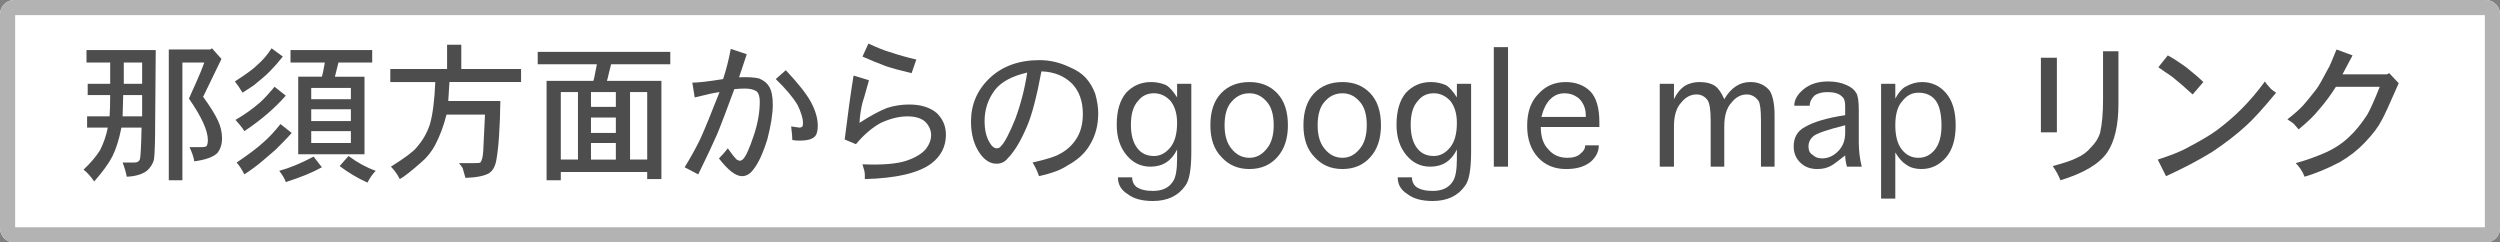
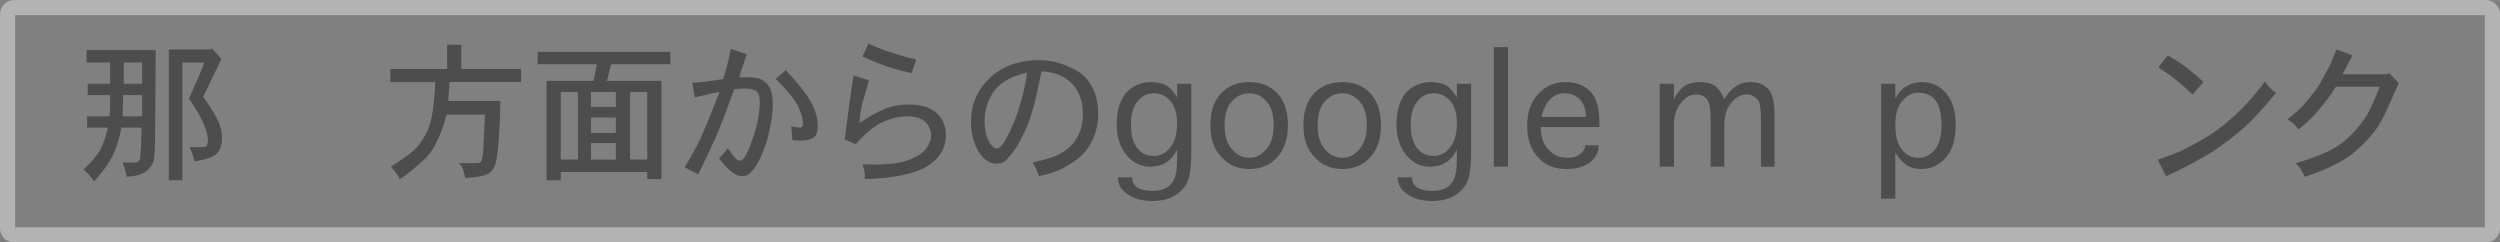
<svg xmlns="http://www.w3.org/2000/svg" version="1.1" id="レイヤー_1" x="0px" y="0px" width="165px" height="16px" viewBox="0 0 165 16" enable-background="new 0 0 165 16" xml:space="preserve">
  <rect x="0" y="0" width="165" height="16" fill="#808080" stroke="none" />
  <g>
    <g>
-       <path fill="#FFFFFF" d="M165,15.064c0,0.515-0.421,0.936-0.936,0.936H0.936C0.421,16,0,15.579,0,15.064V0.936    C0,0.421,0.421,0,0.936,0h163.129C164.579,0,165,0.421,165,0.936V15.064z" />
      <path fill="#B3B3B3" d="M164,1v14H1V1H164 M164.064,0H0.936C0.421,0,0,0.421,0,0.936v14.129C0,15.579,0.421,16,0.936,16h163.129    c0.515,0,0.936-0.421,0.936-0.936V0.936C165,0.421,164.579,0,164.064,0L164.064,0z" />
    </g>
    <g>
      <path fill="#4D4D4D" d="M7.116,8.422H5.749V7.68h1.484c0.025-0.364,0.039-0.833,0.039-1.406H5.788V5.531h1.484V4.125H5.709v-0.82    h4.57L10.241,8.07c0,1.225-0.026,2.045-0.078,2.461c-0.078,0.287-0.234,0.533-0.469,0.742c-0.312,0.234-0.756,0.364-1.328,0.391    c-0.053-0.287-0.144-0.6-0.273-0.938h0.781c0.182,0,0.299-0.064,0.352-0.195c0.052-0.13,0.091-0.833,0.117-2.109H8.014    c-0.156,0.781-0.352,1.406-0.586,1.875s-0.639,1.028-1.211,1.68c-0.209-0.312-0.443-0.573-0.703-0.781    c0.469-0.442,0.833-0.872,1.094-1.289C6.842,9.438,7.011,8.943,7.116,8.422z M8.131,6.273L8.092,7.68h1.289V6.273H8.131z     M9.381,5.531V4.125H8.17v1.406H9.381z M13.483,4.125h-1.445v7.773h-0.898V3.266h2.734l0.117-0.078l0.625,0.703l-1.211,2.5    c0.442,0.6,0.768,1.12,0.977,1.562c0.182,0.391,0.273,0.781,0.273,1.172s-0.104,0.717-0.312,0.977    c-0.261,0.261-0.769,0.443-1.523,0.547c-0.026-0.234-0.131-0.547-0.312-0.938h0.781c0.182,0,0.299-0.025,0.352-0.078    c0.052-0.104,0.078-0.234,0.078-0.391c0-0.625-0.417-1.536-1.25-2.734c0.078-0.182,0.24-0.547,0.488-1.094    C13.203,4.867,13.378,4.438,13.483,4.125z" />
-       <path fill="#4D4D4D" d="M16.01,6.117c-0.209-0.338-0.378-0.586-0.508-0.742c0.729-0.469,1.211-0.82,1.445-1.055    c0.391-0.338,0.716-0.716,0.977-1.133l0.742,0.547c-0.312,0.391-0.6,0.717-0.859,0.977c-0.261,0.261-0.573,0.534-0.938,0.82    c-0.053,0.053-0.131,0.111-0.234,0.176C16.53,5.772,16.322,5.909,16.01,6.117z M16.127,8.656c-0.104-0.182-0.3-0.43-0.586-0.742    c0.625-0.364,1.172-0.755,1.641-1.172c0.234-0.208,0.547-0.547,0.938-1.016l0.742,0.586C18.132,7.146,17.221,7.928,16.127,8.656z     M16.127,11.508c-0.156-0.312-0.326-0.572-0.508-0.781c0.807-0.547,1.393-0.989,1.758-1.328c0.364-0.312,0.742-0.716,1.133-1.211    l0.742,0.586c-0.183,0.209-0.378,0.417-0.586,0.625c-0.209,0.209-0.378,0.378-0.508,0.508c-0.312,0.261-0.586,0.495-0.82,0.703    C16.973,10.922,16.569,11.221,16.127,11.508z M18.861,12.016c-0.053-0.183-0.195-0.43-0.43-0.742    c0.677-0.183,1.432-0.494,2.266-0.938l0.547,0.703C20.645,11.377,19.851,11.703,18.861,12.016z M19.174,4.125v-0.82h5.391v0.82    h-2.227l-0.234,0.938h1.953v5.117h-4.375V5.062h1.562c0.025-0.104,0.052-0.208,0.078-0.312c0.025-0.104,0.064-0.312,0.117-0.625    H19.174z M23.158,6.547V5.805h-2.617v0.742H23.158z M23.158,7.992V7.211h-2.617v0.781H23.158z M23.158,9.438V8.656h-2.617v0.781    H23.158z M24.799,11.273c-0.209,0.208-0.391,0.469-0.547,0.781c-0.678-0.312-1.289-0.678-1.836-1.094l0.586-0.664    C23.601,10.74,24.199,11.064,24.799,11.273z" />
      <path fill="#4D4D4D" d="M29.508,4.555V2.953h0.938v1.602h3.945v0.859h-4.727l-0.078,1.25h3.438    c-0.026,1.797-0.117,3.112-0.273,3.945c-0.078,0.391-0.234,0.664-0.469,0.82c-0.312,0.182-0.834,0.286-1.562,0.312l-0.156-0.547    c0-0.053-0.039-0.131-0.117-0.234s-0.131-0.169-0.156-0.195h1.055c0.208,0,0.325-0.013,0.352-0.039    c0.104-0.104,0.169-0.352,0.195-0.742c0.025-0.391,0.064-1.197,0.117-2.422h-2.539c-0.183,0.729-0.43,1.394-0.742,1.992    c-0.234,0.443-0.534,0.82-0.898,1.133c-0.678,0.599-1.159,0.977-1.445,1.133c-0.156-0.312-0.352-0.586-0.586-0.82    c0.911-0.572,1.471-0.989,1.68-1.25c0.416-0.469,0.716-0.989,0.898-1.562c0.182-0.625,0.299-1.549,0.352-2.773h-2.969V4.555    H29.508z" />
      <path fill="#4D4D4D" d="M35.489,4.242v-0.82h8.75v0.82h-3.906c-0.026,0.078-0.072,0.261-0.137,0.547    c-0.065,0.287-0.111,0.469-0.137,0.547h3.594v6.484h-0.938v-0.469h-5.703v0.547h-0.938V5.336h3.086    c0.025-0.025,0.104-0.391,0.234-1.094H35.489z M38.146,10.531V6.078h-1.133v4.453H38.146z M40.646,7.055V6.078h-1.641v0.977    H40.646z M40.646,8.773V7.758h-1.641v1.016H40.646z M40.646,10.531V9.438h-1.641v1.094H40.646z M42.716,10.531V6.078h-1.133v4.453    H42.716z" />
      <path fill="#4D4D4D" d="M48.231,3.227l1.055,0.352l-0.508,1.523c0.572-0.025,1.016,0,1.328,0.078    c0.312,0.131,0.533,0.312,0.664,0.547c0.156,0.261,0.234,0.651,0.234,1.172c0,0.6-0.117,1.354-0.352,2.266    c-0.287,0.938-0.6,1.615-0.938,2.031c-0.209,0.286-0.456,0.43-0.742,0.43c-0.417,0-0.925-0.391-1.523-1.172    c0.234-0.234,0.43-0.455,0.586-0.664c0.234,0.339,0.43,0.586,0.586,0.742c0.104,0.053,0.169,0.078,0.195,0.078    c0.078,0,0.156-0.039,0.234-0.117c0.182-0.182,0.416-0.703,0.703-1.562c0.26-0.781,0.391-1.523,0.391-2.227    c0-0.312-0.065-0.533-0.195-0.664c-0.183-0.13-0.443-0.195-0.781-0.195c-0.234,0-0.469,0.014-0.703,0.039    c-0.183,0.495-0.385,1.035-0.605,1.621c-0.222,0.586-0.397,1.035-0.527,1.348c-0.287,0.651-0.703,1.537-1.25,2.656l-0.898-0.469    c0.416-0.677,0.768-1.314,1.055-1.914c0.078-0.182,0.162-0.377,0.254-0.586c0.091-0.208,0.188-0.442,0.293-0.703    c0.104-0.26,0.215-0.54,0.332-0.84c0.117-0.299,0.24-0.605,0.371-0.918c-0.261,0.026-0.808,0.144-1.641,0.352l-0.156-0.977    c0.391,0,1.067-0.078,2.031-0.234C47.932,4.594,48.101,3.93,48.231,3.227z M52.294,9.242c0-0.182-0.026-0.481-0.078-0.898    l0.547,0.078c0.078,0,0.143-0.025,0.195-0.078c0.025-0.025,0.039-0.104,0.039-0.234c0-0.286-0.117-0.677-0.352-1.172    c-0.312-0.521-0.795-1.094-1.445-1.719l0.664-0.586c0.807,0.859,1.354,1.55,1.641,2.07c0.312,0.573,0.469,1.107,0.469,1.602    c0,0.365-0.078,0.612-0.234,0.742c-0.183,0.156-0.495,0.234-0.938,0.234C52.593,9.281,52.424,9.269,52.294,9.242z" />
      <path fill="#4D4D4D" d="M56.728,8.109c0.677-0.442,1.275-0.768,1.797-0.977c0.469-0.156,0.963-0.234,1.484-0.234    c0.755,0,1.354,0.183,1.797,0.547c0.416,0.391,0.625,0.873,0.625,1.445c0,0.781-0.326,1.42-0.977,1.914    c-0.859,0.625-2.318,0.963-4.375,1.016v-0.312c0-0.131-0.053-0.352-0.156-0.664c1.302,0.053,2.266-0.025,2.891-0.234    c0.625-0.208,1.067-0.481,1.328-0.82c0.208-0.286,0.312-0.572,0.312-0.859c0-0.338-0.131-0.638-0.391-0.898    c-0.261-0.234-0.651-0.352-1.172-0.352c-0.547,0-1.133,0.144-1.758,0.43c-0.573,0.312-1.12,0.781-1.641,1.406l-0.742-0.312    c0.208-1.692,0.403-3.099,0.586-4.219l1.016,0.312c-0.261,0.938-0.404,1.433-0.43,1.484C56.819,7.198,56.753,7.641,56.728,8.109z     M60.478,3.93l-0.312,0.898c-0.678-0.156-1.25-0.312-1.719-0.469c-0.547-0.208-1.055-0.416-1.523-0.625l0.391-0.859    c0.625,0.287,1.08,0.469,1.367,0.547C59.306,3.631,59.905,3.8,60.478,3.93z" />
      <path fill="#4D4D4D" d="M68.577,11.625c-0.131-0.365-0.273-0.664-0.43-0.898c0.911-0.208,1.497-0.391,1.758-0.547    c0.469-0.234,0.846-0.572,1.133-1.016c0.286-0.442,0.43-0.989,0.43-1.641c0-0.833-0.234-1.497-0.703-1.992    c-0.521-0.521-1.198-0.794-2.031-0.82c-0.312,1.667-0.625,2.865-0.938,3.594c-0.417,0.99-0.847,1.706-1.289,2.148    c-0.183,0.234-0.43,0.352-0.742,0.352c-0.391,0-0.742-0.208-1.055-0.625c-0.417-0.572-0.625-1.289-0.625-2.148    c0-1.146,0.416-2.109,1.25-2.891c0.833-0.781,1.927-1.172,3.281-1.172c0.677,0,1.341,0.156,1.992,0.469    c0.442,0.183,0.794,0.417,1.055,0.703c0.26,0.287,0.469,0.639,0.625,1.055c0.13,0.469,0.195,0.898,0.195,1.289    c0,0.781-0.183,1.472-0.547,2.07c-0.312,0.547-0.808,1.003-1.484,1.367C70.035,11.208,69.41,11.442,68.577,11.625z M67.795,4.789    c-1.016,0.234-1.732,0.625-2.148,1.172c-0.443,0.6-0.664,1.276-0.664,2.031c0,0.6,0.117,1.081,0.352,1.445    c0.13,0.234,0.286,0.352,0.469,0.352c0.104,0,0.195-0.052,0.273-0.156c0.234-0.234,0.547-0.833,0.938-1.797    C67.378,6.847,67.639,5.831,67.795,4.789z" />
      <path fill="#4D4D4D" d="M77.688,10.492V9.867C77.322,10.623,76.736,11,75.93,11c-0.625,0-1.146-0.247-1.562-0.742    c-0.443-0.521-0.664-1.197-0.664-2.031c0-0.911,0.208-1.614,0.625-2.109c0.442-0.469,0.989-0.703,1.641-0.703    c0.338,0,0.664,0.065,0.977,0.195c0.234,0.131,0.481,0.404,0.742,0.82V5.531h0.938v4.492c0,1.146-0.131,1.888-0.391,2.227    c-0.469,0.677-1.186,1.016-2.148,1.016c-0.729,0-1.289-0.156-1.68-0.469c-0.417-0.261-0.625-0.625-0.625-1.094h0.938    c0,0.26,0.091,0.469,0.273,0.625c0.26,0.182,0.625,0.273,1.094,0.273c0.625,0,1.067-0.209,1.328-0.625    C77.596,11.716,77.688,11.221,77.688,10.492z M77.688,8.109c0-0.599-0.144-1.08-0.43-1.445c-0.312-0.338-0.678-0.508-1.094-0.508    c-0.443,0-0.795,0.17-1.055,0.508c-0.312,0.339-0.469,0.859-0.469,1.562c0,0.678,0.143,1.198,0.43,1.562    c0.26,0.339,0.625,0.508,1.094,0.508c0.416,0,0.781-0.195,1.094-0.586C77.544,9.347,77.688,8.812,77.688,8.109z" />
      <path fill="#4D4D4D" d="M82.463,11.156c-0.756,0-1.367-0.26-1.836-0.781c-0.495-0.494-0.742-1.197-0.742-2.109    c0-0.911,0.234-1.614,0.703-2.109c0.469-0.494,1.094-0.742,1.875-0.742c0.755,0,1.367,0.248,1.836,0.742    c0.469,0.495,0.703,1.198,0.703,2.109c0,0.886-0.234,1.589-0.703,2.109C83.83,10.896,83.218,11.156,82.463,11.156z M82.463,10.414    c0.442,0,0.82-0.195,1.133-0.586c0.312-0.364,0.469-0.885,0.469-1.562c0-0.703-0.156-1.224-0.469-1.562    c-0.312-0.364-0.69-0.547-1.133-0.547c-0.469,0-0.859,0.183-1.172,0.547c-0.312,0.339-0.469,0.859-0.469,1.562    c0,0.678,0.156,1.198,0.469,1.562C81.604,10.219,81.994,10.414,82.463,10.414z" />
      <path fill="#4D4D4D" d="M88.605,11.156c-0.756,0-1.367-0.26-1.836-0.781c-0.494-0.494-0.742-1.197-0.742-2.109    c0-0.911,0.234-1.614,0.703-2.109c0.469-0.494,1.094-0.742,1.875-0.742c0.756,0,1.367,0.248,1.836,0.742    c0.469,0.495,0.703,1.198,0.703,2.109c0,0.886-0.234,1.589-0.703,2.109C89.973,10.896,89.361,11.156,88.605,11.156z     M88.605,10.414c0.443,0,0.82-0.195,1.133-0.586c0.312-0.364,0.469-0.885,0.469-1.562c0-0.703-0.156-1.224-0.469-1.562    c-0.312-0.364-0.689-0.547-1.133-0.547c-0.469,0-0.859,0.183-1.172,0.547c-0.312,0.339-0.469,0.859-0.469,1.562    c0,0.678,0.156,1.198,0.469,1.562C87.746,10.219,88.137,10.414,88.605,10.414z" />
      <path fill="#4D4D4D" d="M96.154,10.492V9.867C95.789,10.623,95.203,11,94.396,11c-0.625,0-1.146-0.247-1.562-0.742    c-0.443-0.521-0.664-1.197-0.664-2.031c0-0.911,0.209-1.614,0.625-2.109c0.443-0.469,0.99-0.703,1.641-0.703    c0.338,0,0.664,0.065,0.977,0.195c0.234,0.131,0.482,0.404,0.742,0.82V5.531h0.938v4.492c0,1.146-0.131,1.888-0.391,2.227    c-0.469,0.677-1.186,1.016-2.148,1.016c-0.729,0-1.289-0.156-1.68-0.469c-0.416-0.261-0.625-0.625-0.625-1.094h0.938    c0,0.26,0.092,0.469,0.273,0.625c0.26,0.182,0.625,0.273,1.094,0.273c0.625,0,1.068-0.209,1.328-0.625    C96.062,11.716,96.154,11.221,96.154,10.492z M96.154,8.109c0-0.599-0.143-1.08-0.43-1.445c-0.312-0.338-0.678-0.508-1.094-0.508    c-0.443,0-0.795,0.17-1.055,0.508c-0.312,0.339-0.469,0.859-0.469,1.562c0,0.678,0.143,1.198,0.43,1.562    c0.26,0.339,0.625,0.508,1.094,0.508c0.416,0,0.781-0.195,1.094-0.586C96.012,9.347,96.154,8.812,96.154,8.109z" />
      <path fill="#4D4D4D" d="M98.592,11V3.109h0.938V11H98.592z" />
      <path fill="#4D4D4D" d="M104.622,9.594h0.898c0,0.417-0.183,0.781-0.547,1.094c-0.391,0.312-0.925,0.469-1.602,0.469    c-0.781,0-1.406-0.26-1.875-0.781c-0.469-0.521-0.703-1.211-0.703-2.07c0-0.911,0.247-1.614,0.742-2.109    c0.469-0.521,1.067-0.781,1.797-0.781c0.677,0,1.224,0.209,1.641,0.625c0.391,0.417,0.586,1.094,0.586,2.031v0.312h-3.867    c0,0.651,0.169,1.146,0.508,1.484c0.312,0.365,0.729,0.547,1.25,0.547c0.391,0,0.677-0.091,0.859-0.273    C104.518,9.984,104.622,9.803,104.622,9.594z M101.731,7.719h2.93V7.602c0-0.26-0.053-0.494-0.156-0.703    c-0.131-0.26-0.3-0.442-0.508-0.547c-0.209-0.13-0.456-0.195-0.742-0.195c-0.365,0-0.678,0.131-0.938,0.391    C102.057,6.808,101.861,7.198,101.731,7.719z" />
      <path fill="#4D4D4D" d="M110.481,8.344V11h-0.938V5.531h0.938v1.016c0.182-0.391,0.43-0.689,0.742-0.898    c0.286-0.156,0.599-0.234,0.938-0.234c0.442,0,0.794,0.092,1.055,0.273c0.208,0.156,0.403,0.443,0.586,0.859    c0.442-0.755,1.016-1.133,1.719-1.133c0.547,0,0.977,0.195,1.289,0.586c0.208,0.365,0.312,0.898,0.312,1.602V11h-0.898V7.953    c0-0.677-0.053-1.106-0.156-1.289c-0.209-0.286-0.469-0.43-0.781-0.43c-0.391,0-0.729,0.183-1.016,0.547    c-0.312,0.339-0.469,0.859-0.469,1.562V11h-0.898V7.953c0-0.677-0.065-1.119-0.195-1.328c-0.183-0.26-0.43-0.391-0.742-0.391    c-0.391,0-0.729,0.183-1.016,0.547C110.638,7.12,110.481,7.641,110.481,8.344z" />
-       <path fill="#4D4D4D" d="M122.876,11h-0.977c-0.078-0.286-0.117-0.533-0.117-0.742c-0.495,0.391-0.795,0.612-0.898,0.664    c-0.261,0.156-0.573,0.234-0.938,0.234c-0.469,0-0.847-0.144-1.133-0.43c-0.287-0.286-0.43-0.638-0.43-1.055    c0-0.599,0.247-1.028,0.742-1.289c0.572-0.338,1.458-0.599,2.656-0.781V6.977c0-0.312-0.078-0.521-0.234-0.625    c-0.183-0.182-0.495-0.273-0.938-0.273c-0.365,0-0.651,0.078-0.859,0.234c-0.209,0.209-0.312,0.43-0.312,0.664h-1.016    c0-0.391,0.208-0.755,0.625-1.094c0.416-0.338,0.95-0.508,1.602-0.508c0.469,0,0.872,0.078,1.211,0.234    c0.312,0.131,0.533,0.312,0.664,0.547c0.104,0.183,0.156,0.547,0.156,1.094v2.148C122.681,9.945,122.745,10.479,122.876,11z     M121.782,8.773V8.266c-1.146,0.287-1.836,0.521-2.07,0.703c-0.234,0.183-0.352,0.417-0.352,0.703    c0,0.261,0.091,0.443,0.273,0.547c0.156,0.156,0.364,0.234,0.625,0.234c0.391,0,0.742-0.156,1.055-0.469    S121.782,9.269,121.782,8.773z" />
      <path fill="#4D4D4D" d="M125.09,10.062v3.047h-0.938V5.531h0.938v0.977c0.207-0.391,0.43-0.65,0.664-0.781    c0.363-0.208,0.729-0.312,1.094-0.312c0.65,0,1.184,0.248,1.602,0.742c0.416,0.495,0.625,1.198,0.625,2.109    c0,0.912-0.209,1.615-0.625,2.109c-0.443,0.521-0.99,0.781-1.641,0.781c-0.391,0-0.717-0.092-0.977-0.273    C125.57,10.727,125.324,10.453,125.09,10.062z M125.09,8.266c0,0.703,0.143,1.237,0.43,1.602c0.285,0.365,0.65,0.547,1.094,0.547    c0.441,0,0.807-0.182,1.094-0.547c0.285-0.364,0.43-0.885,0.43-1.562c0-0.781-0.131-1.341-0.391-1.68    c-0.262-0.338-0.639-0.508-1.133-0.508c-0.418,0-0.77,0.183-1.055,0.547C125.246,7.003,125.09,7.537,125.09,8.266z" />
-       <path fill="#4D4D4D" d="M134.699,8.734V3.812h1.055v4.922H134.699z M135.988,11.898c-0.105-0.287-0.273-0.6-0.508-0.938    c0.781-0.208,1.314-0.391,1.602-0.547c0.363-0.156,0.676-0.391,0.938-0.703c0.285-0.286,0.48-0.599,0.586-0.938    c0.129-0.572,0.195-1.302,0.195-2.188V3.383h1.016v3.477c0,1.406-0.248,2.475-0.742,3.203    C138.553,10.818,137.523,11.43,135.988,11.898z" />
      <path fill="#4D4D4D" d="M149.482,5.375c0.078,0.131,0.182,0.261,0.312,0.391c0.078,0.104,0.221,0.222,0.43,0.352    c-0.859,1.042-1.523,1.771-1.992,2.188c-0.625,0.573-1.367,1.146-2.227,1.719c-0.886,0.547-1.901,1.08-3.047,1.602l-0.547-1.094    c0.885-0.286,1.536-0.547,1.953-0.781c0.885-0.469,1.523-0.846,1.914-1.133c0.599-0.442,1.146-0.911,1.641-1.406    C148.492,6.639,149.014,6.026,149.482,5.375z M145.42,5.414l-0.703,0.82c-0.573-0.521-0.964-0.859-1.172-1.016    c-0.053-0.052-0.144-0.123-0.273-0.215c-0.131-0.091-0.273-0.188-0.43-0.293c-0.156-0.104-0.287-0.195-0.391-0.273l0.625-0.781    c0.286,0.156,0.54,0.312,0.762,0.469c0.221,0.156,0.371,0.261,0.449,0.312C144.808,4.854,145.186,5.18,145.42,5.414z" />
      <path fill="#4D4D4D" d="M155.268,3.656l-0.664,1.25h2.93l0.156-0.078l0.625,0.664c-0.6,1.381-0.977,2.201-1.133,2.461    c-0.209,0.417-0.573,0.898-1.094,1.445c-0.469,0.495-1.016,0.925-1.641,1.289c-0.781,0.416-1.562,0.742-2.344,0.977    c-0.131-0.339-0.326-0.639-0.586-0.898c0.677-0.182,1.367-0.43,2.07-0.742c0.599-0.286,1.106-0.638,1.523-1.055    c0.364-0.338,0.742-0.807,1.133-1.406c0.208-0.364,0.481-0.977,0.82-1.836h-2.891c-0.365,0.573-0.742,1.081-1.133,1.523    c-0.287,0.365-0.729,0.795-1.328,1.289c-0.131-0.156-0.222-0.26-0.273-0.312c-0.026-0.052-0.183-0.169-0.469-0.352    c0.469-0.364,0.82-0.677,1.055-0.938c0.208-0.234,0.494-0.586,0.859-1.055c0.156-0.208,0.416-0.664,0.781-1.367    c0.052-0.052,0.234-0.469,0.547-1.25L155.268,3.656z" />
    </g>
  </g>
</svg>